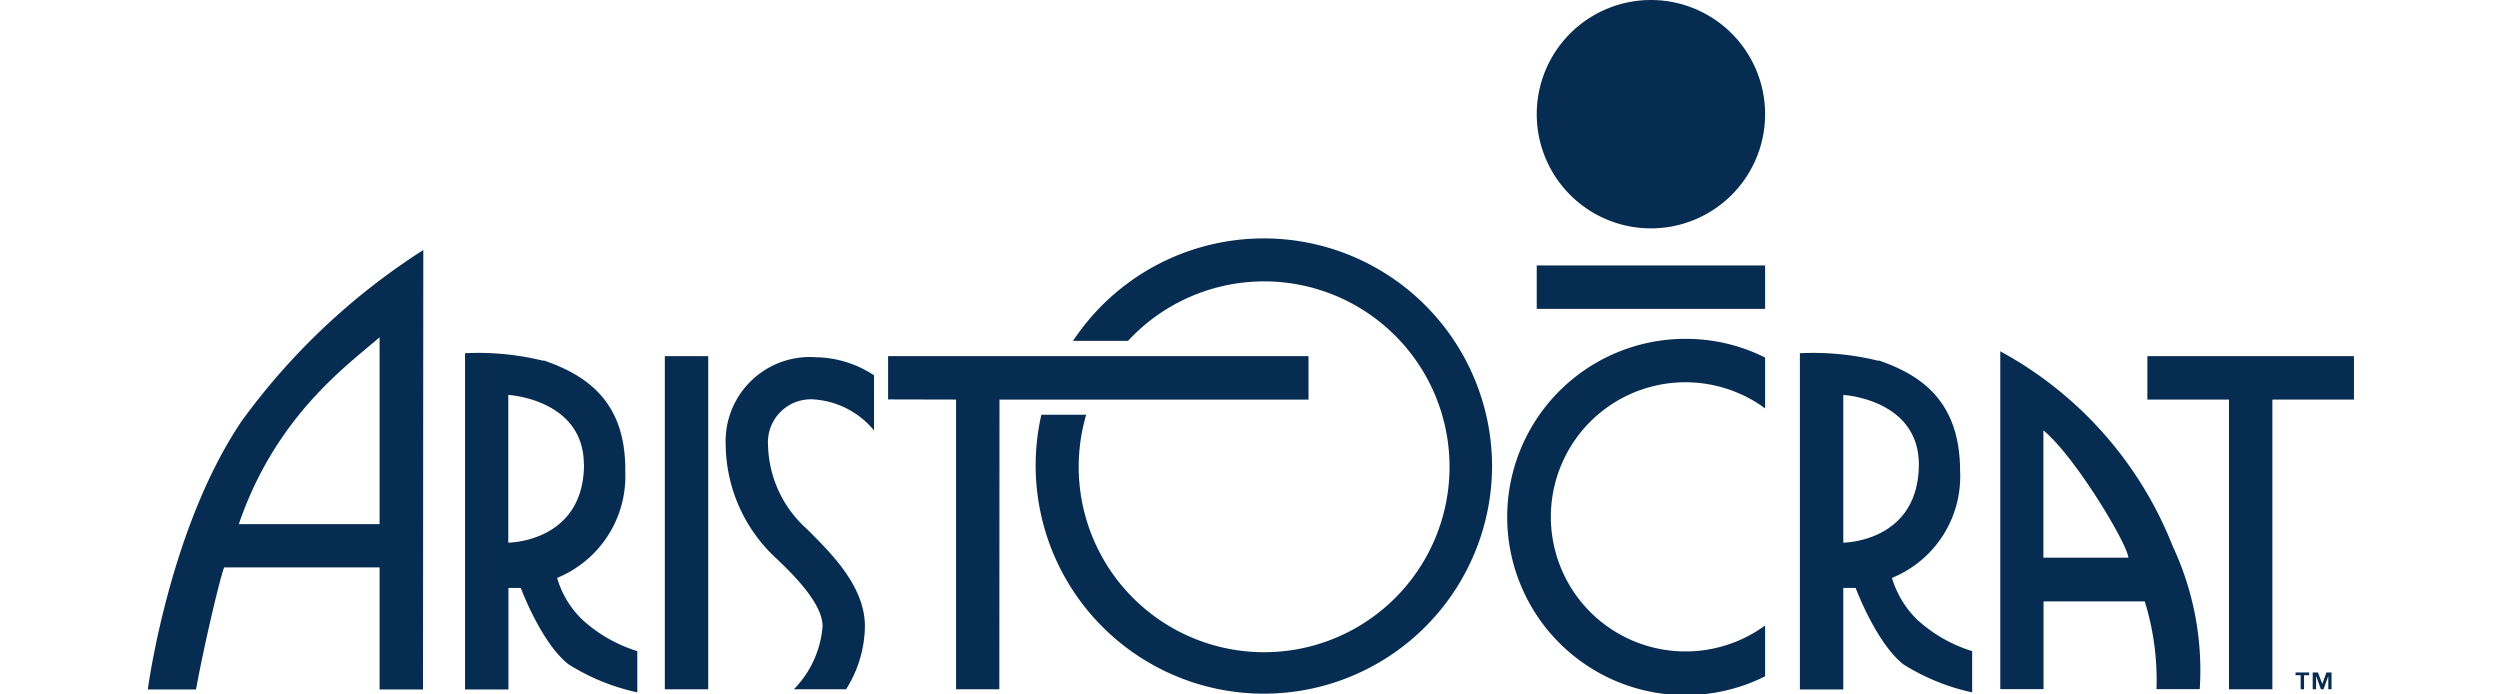
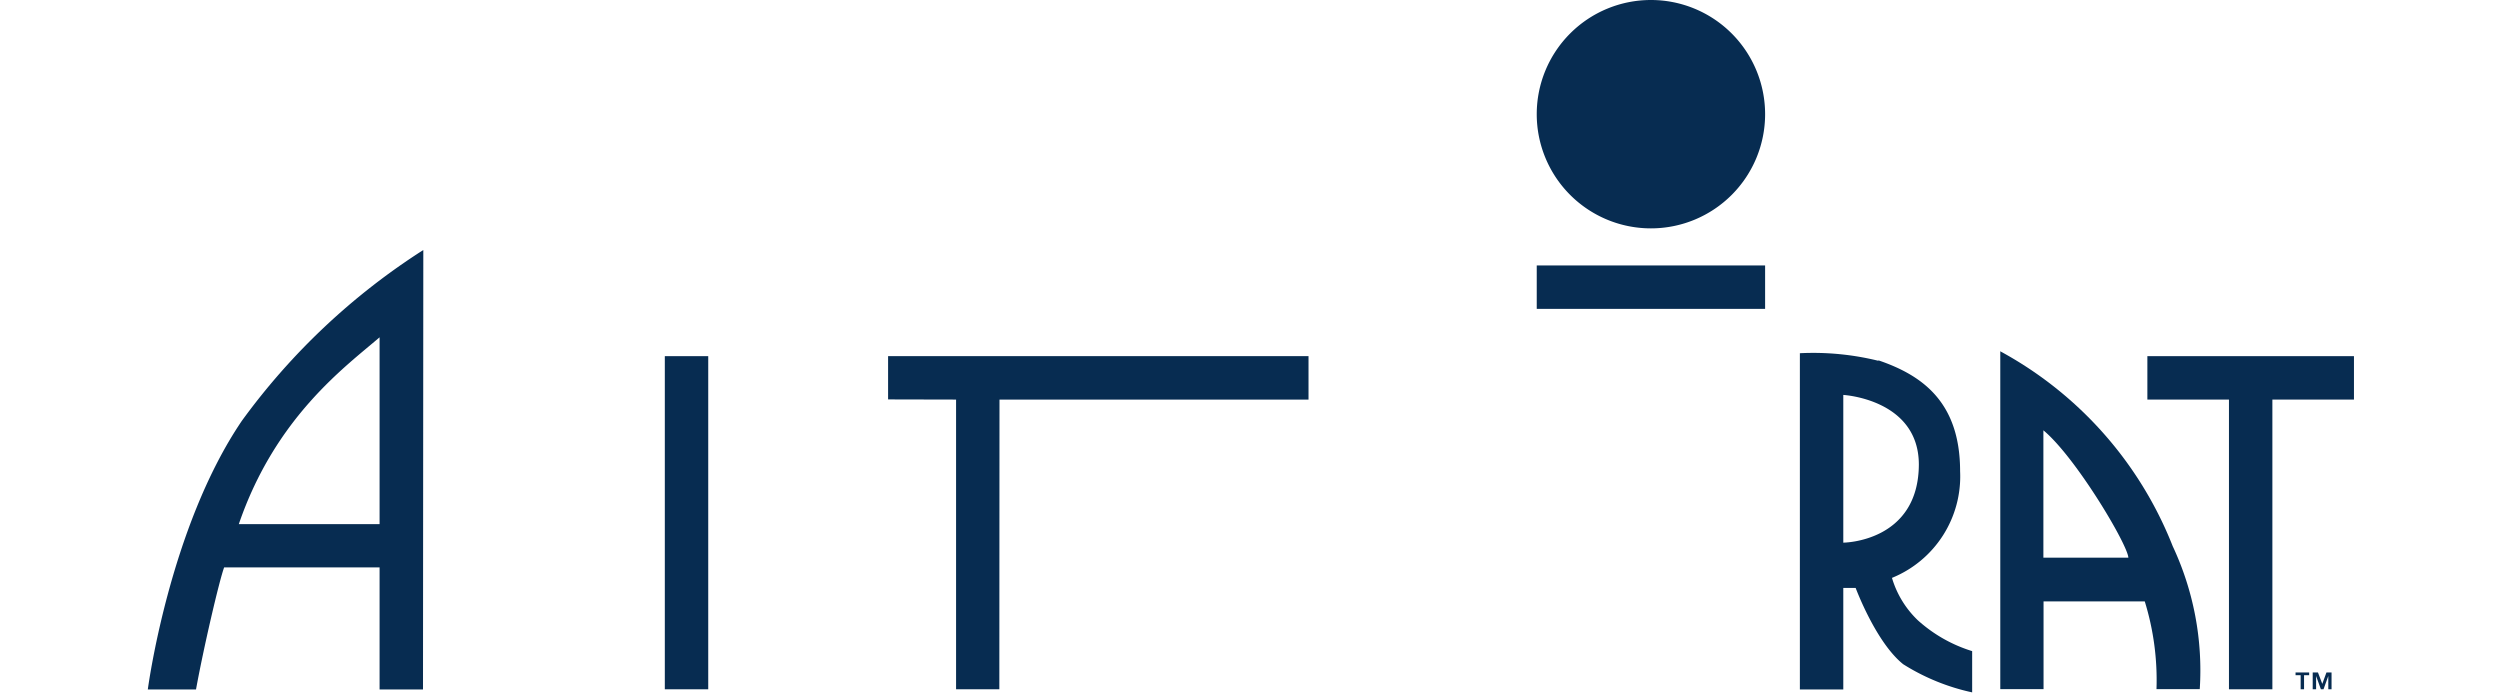
<svg xmlns="http://www.w3.org/2000/svg" xmlns:ns1="http://www.inkscape.org/namespaces/inkscape" xmlns:ns2="http://sodipodi.sourceforge.net/DTD/sodipodi-0.dtd" ns1:version="1.0 (4035a4fb49, 2020-05-01)" height="20" width="72" ns2:docname="Aristocrat.svg" id="svg37" version="1.1" viewBox="0 0 72 20">
  <defs id="defs7">
    <style id="style2">.a{fill:none;}.b{fill:#fff;}.c{clip-path:url(#a);}</style>
    <clipPath transform="translate(0 0)" id="a">
      <rect y="0" x="0" id="rect4" height="44.98" width="142.78" class="a" />
    </clipPath>
  </defs>
  <g transform="matrix(0.445,0,0,0.445,4.257,-5.2529506e-8)" id="g880">
    <path class="b" d="m 139,43.52 v 0.18 h 0.33 v 0.91 h 0.22 V 43.7 h 0.33 v -0.18 z m 2,0 -0.27,0.74 -0.28,-0.74 h -0.34 v 1.09 h 0.22 v -0.86 0 l 0.31,0.86 h 0.17 l 0.31,-0.86 v 0 0.86 h 0.21 v -1.09 z" id="path9" style="fill:#072c51;fill-opacity:1;stroke:none;stroke-opacity:1" />
    <polygon class="b" points="55.12,25.86 75.12,25.86 75.12,23.05 47.91,23.05 47.91,25.85 52.31,25.86 52.31,44.61 55.11,44.61 " id="polygon11" style="fill:#072c51;fill-opacity:1;stroke:none;stroke-opacity:1" />
    <polygon class="b" points="137.5,25.86 142.78,25.86 142.78,23.05 129.41,23.05 129.41,25.86 134.69,25.86 134.69,44.61 137.5,44.61 " id="polygon13" style="fill:#072c51;fill-opacity:1;stroke:none;stroke-opacity:1" />
    <rect class="b" x="33.46" y="23.05" width="2.81" height="21.56" id="rect15" style="fill:#072c51;fill-opacity:1;stroke:none;stroke-opacity:1" />
    <rect class="b" x="89.89" y="17.18" width="14.78" height="2.81" id="rect17" style="fill:#072c51;fill-opacity:1;stroke:none;stroke-opacity:1" />
    <g class="c" clip-path="url(#a)" id="g35" style="fill:#072c51;fill-opacity:1;stroke:none;stroke-opacity:1">
-       <path class="b" d="m 99.53,42.16 a 8.71,8.71 0 1 1 5.14,-15.73 v -3.29 a 11.41,11.41 0 0 0 -5.14,-1.21 11.53,11.53 0 1 0 5.14,21.84 v -3.29 a 8.71,8.71 0 0 1 -5.14,1.68" id="path19" style="fill:#072c51;fill-opacity:1;stroke:none;stroke-opacity:1" />
      <path class="b" d="M 104.67,7.39 A 7.39,7.39 0 1 1 97.28,0 a 7.39,7.39 0 0 1 7.39,7.39" id="path21" style="fill:#072c51;fill-opacity:1;stroke:none;stroke-opacity:1" />
-       <path class="b" d="m 72.22,15.43 a 14.8,14.8 0 0 0 -12.34,6.63 h 3.56 a 12,12 0 1 1 -2.71,4.78 h -2.9 A 14.77,14.77 0 1 0 87,30.2 14.77,14.77 0 0 0 72.22,15.43" id="path23" style="fill:#072c51;fill-opacity:1;stroke:none;stroke-opacity:1" />
-       <path class="b" d="m 40.73,36.19 c 1.05,1 2.94,2.87 2.94,4.34 a 6.54,6.54 0 0 1 -1.86,4.08 h 3.38 a 7.79,7.79 0 0 0 1.22,-4.08 c 0,-2.62 -2.25,-4.79 -3.76,-6.3 a 7.49,7.49 0 0 1 -2.51,-5.43 2.78,2.78 0 0 1 3.09,-2.94 5.52,5.52 0 0 1 3.77,2 v -3.57 a 7,7 0 0 0 -3.77,-1.17 5.45,5.45 0 0 0 -5.83,5.68 10.13,10.13 0 0 0 3.33,7.39" id="path25" style="fill:#072c51;fill-opacity:1;stroke:none;stroke-opacity:1" />
-       <path class="b" d="m 25.6,23.35 a 17.52,17.52 0 0 0 -5.07,-0.49 v 21.76 h 2.81 v -6.57 h 0.8 c 0,0 1.3,3.53 3.08,4.94 a 13.86,13.86 0 0 0 4.46,1.82 v -2.67 a 9.38,9.38 0 0 1 -3.52,-2 6.08,6.08 0 0 1 -1.67,-2.74 7.11,7.11 0 0 0 4.41,-6.9 c 0.05,-4.47 -2.45,-6.21 -5.3,-7.18 m 2.63,6.71 c 0,5.07 -4.9,5.09 -4.9,5.09 v -9.56 c 0,0 4.88,0.27 4.89,4.5" id="path27" style="fill:#072c51;fill-opacity:1;stroke:none;stroke-opacity:1" />
      <path class="b" d="m 112,23.35 a 17.6,17.6 0 0 0 -5.08,-0.49 v 21.76 h 2.81 v -6.57 h 0.8 c 0,0 1.31,3.53 3.08,4.94 a 13.86,13.86 0 0 0 4.46,1.82 v -2.67 a 9.38,9.38 0 0 1 -3.52,-2 6.26,6.26 0 0 1 -1.67,-2.74 7.09,7.09 0 0 0 4.41,-6.9 c 0,-4.47 -2.44,-6.21 -5.29,-7.18 m 2.62,6.71 c 0,5.07 -4.9,5.09 -4.89,5.09 v -9.56 c 0,0 4.88,0.27 4.89,4.5" id="path29" style="fill:#072c51;fill-opacity:1;stroke:none;stroke-opacity:1" />
      <path class="b" d="M 17.83,16.18 A 43.38,43.38 0 0 0 6.09,27.23 C 1.37,34.18 0,44.62 0,44.62 h 3.12 c 0.46,-2.55 1.49,-7 1.82,-7.9 H 15 v 7.9 h 2.81 z M 5.89,33.92 C 8.26,27 12.78,23.74 15,21.83 v 12.09 z" id="path31" style="fill:#072c51;fill-opacity:1;stroke:none;stroke-opacity:1" />
      <path class="b" d="M 119.89,22.75 V 44.6 h 2.8 v -5.68 h 6.55 A 17.25,17.25 0 0 1 130,44.6 h 2.8 a 18.94,18.94 0 0 0 -1.75,-9.25 24.62,24.62 0 0 0 -11.17,-12.62 m 8.3,13.36 h -5.5 v -8.24 c 2.09,1.73 5.5,7.46 5.5,8.26" id="path33" style="fill:#072c51;fill-opacity:1;stroke:none;stroke-opacity:1" />
    </g>
  </g>
</svg>